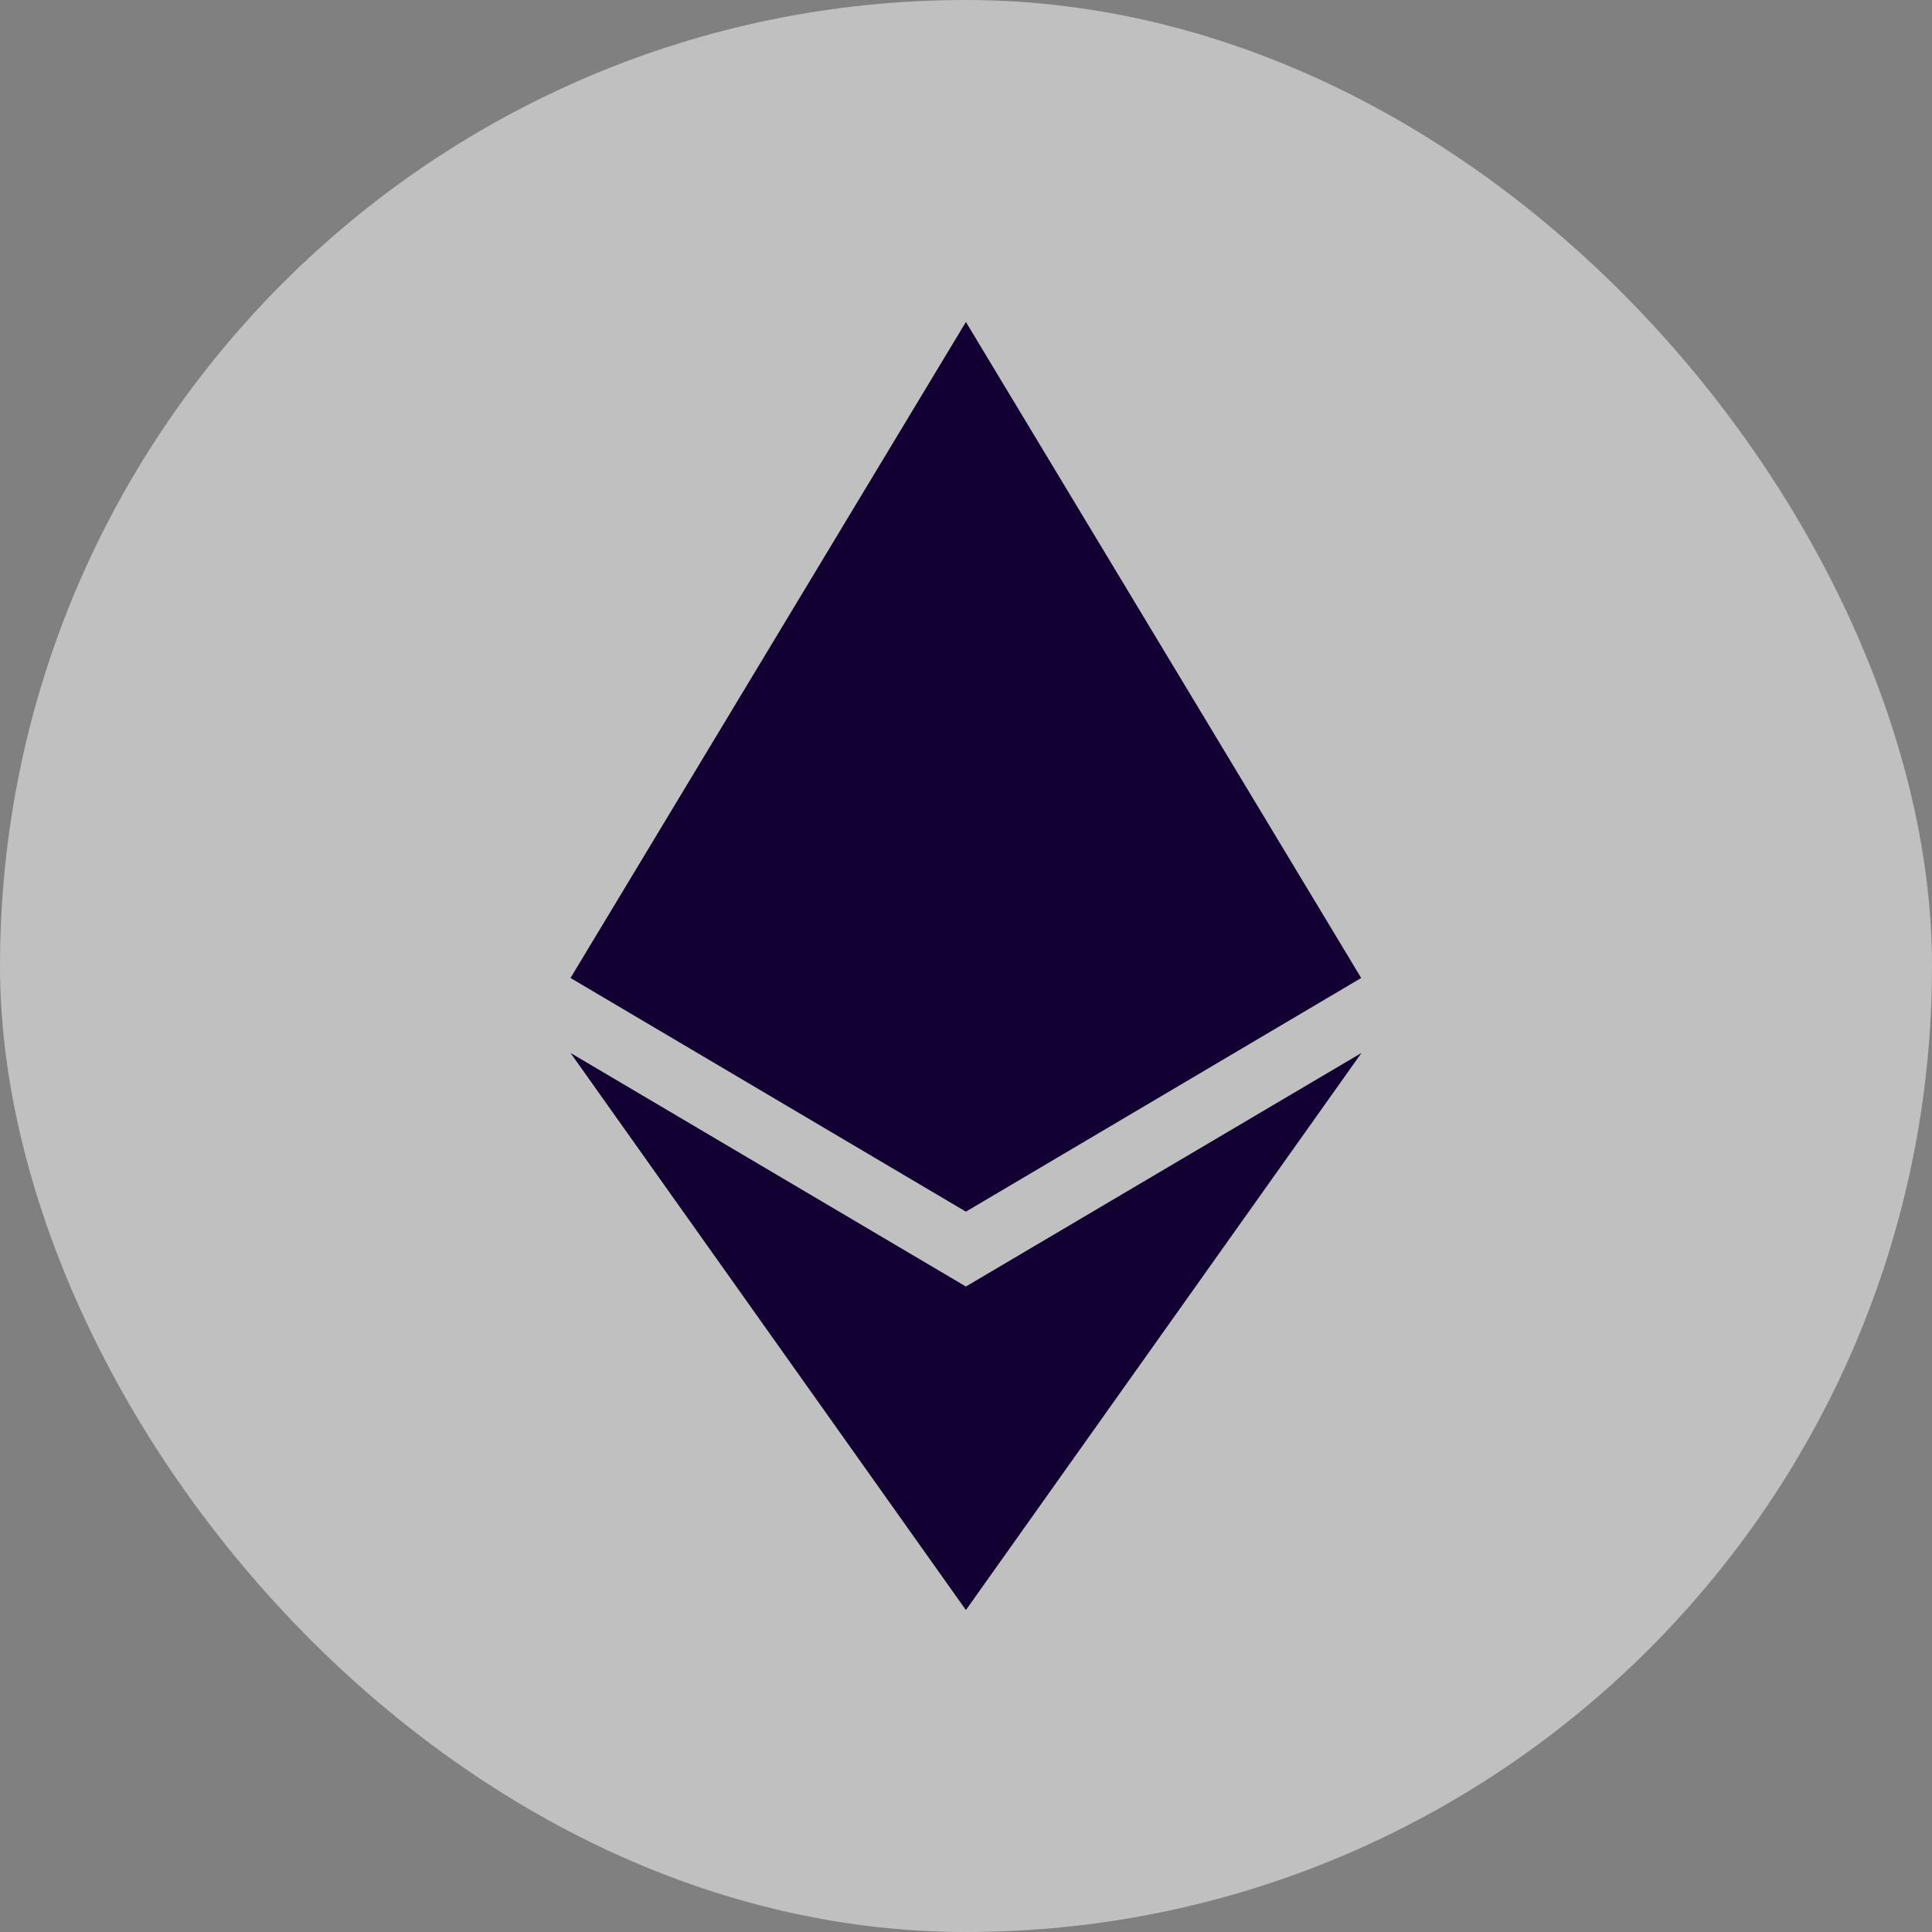
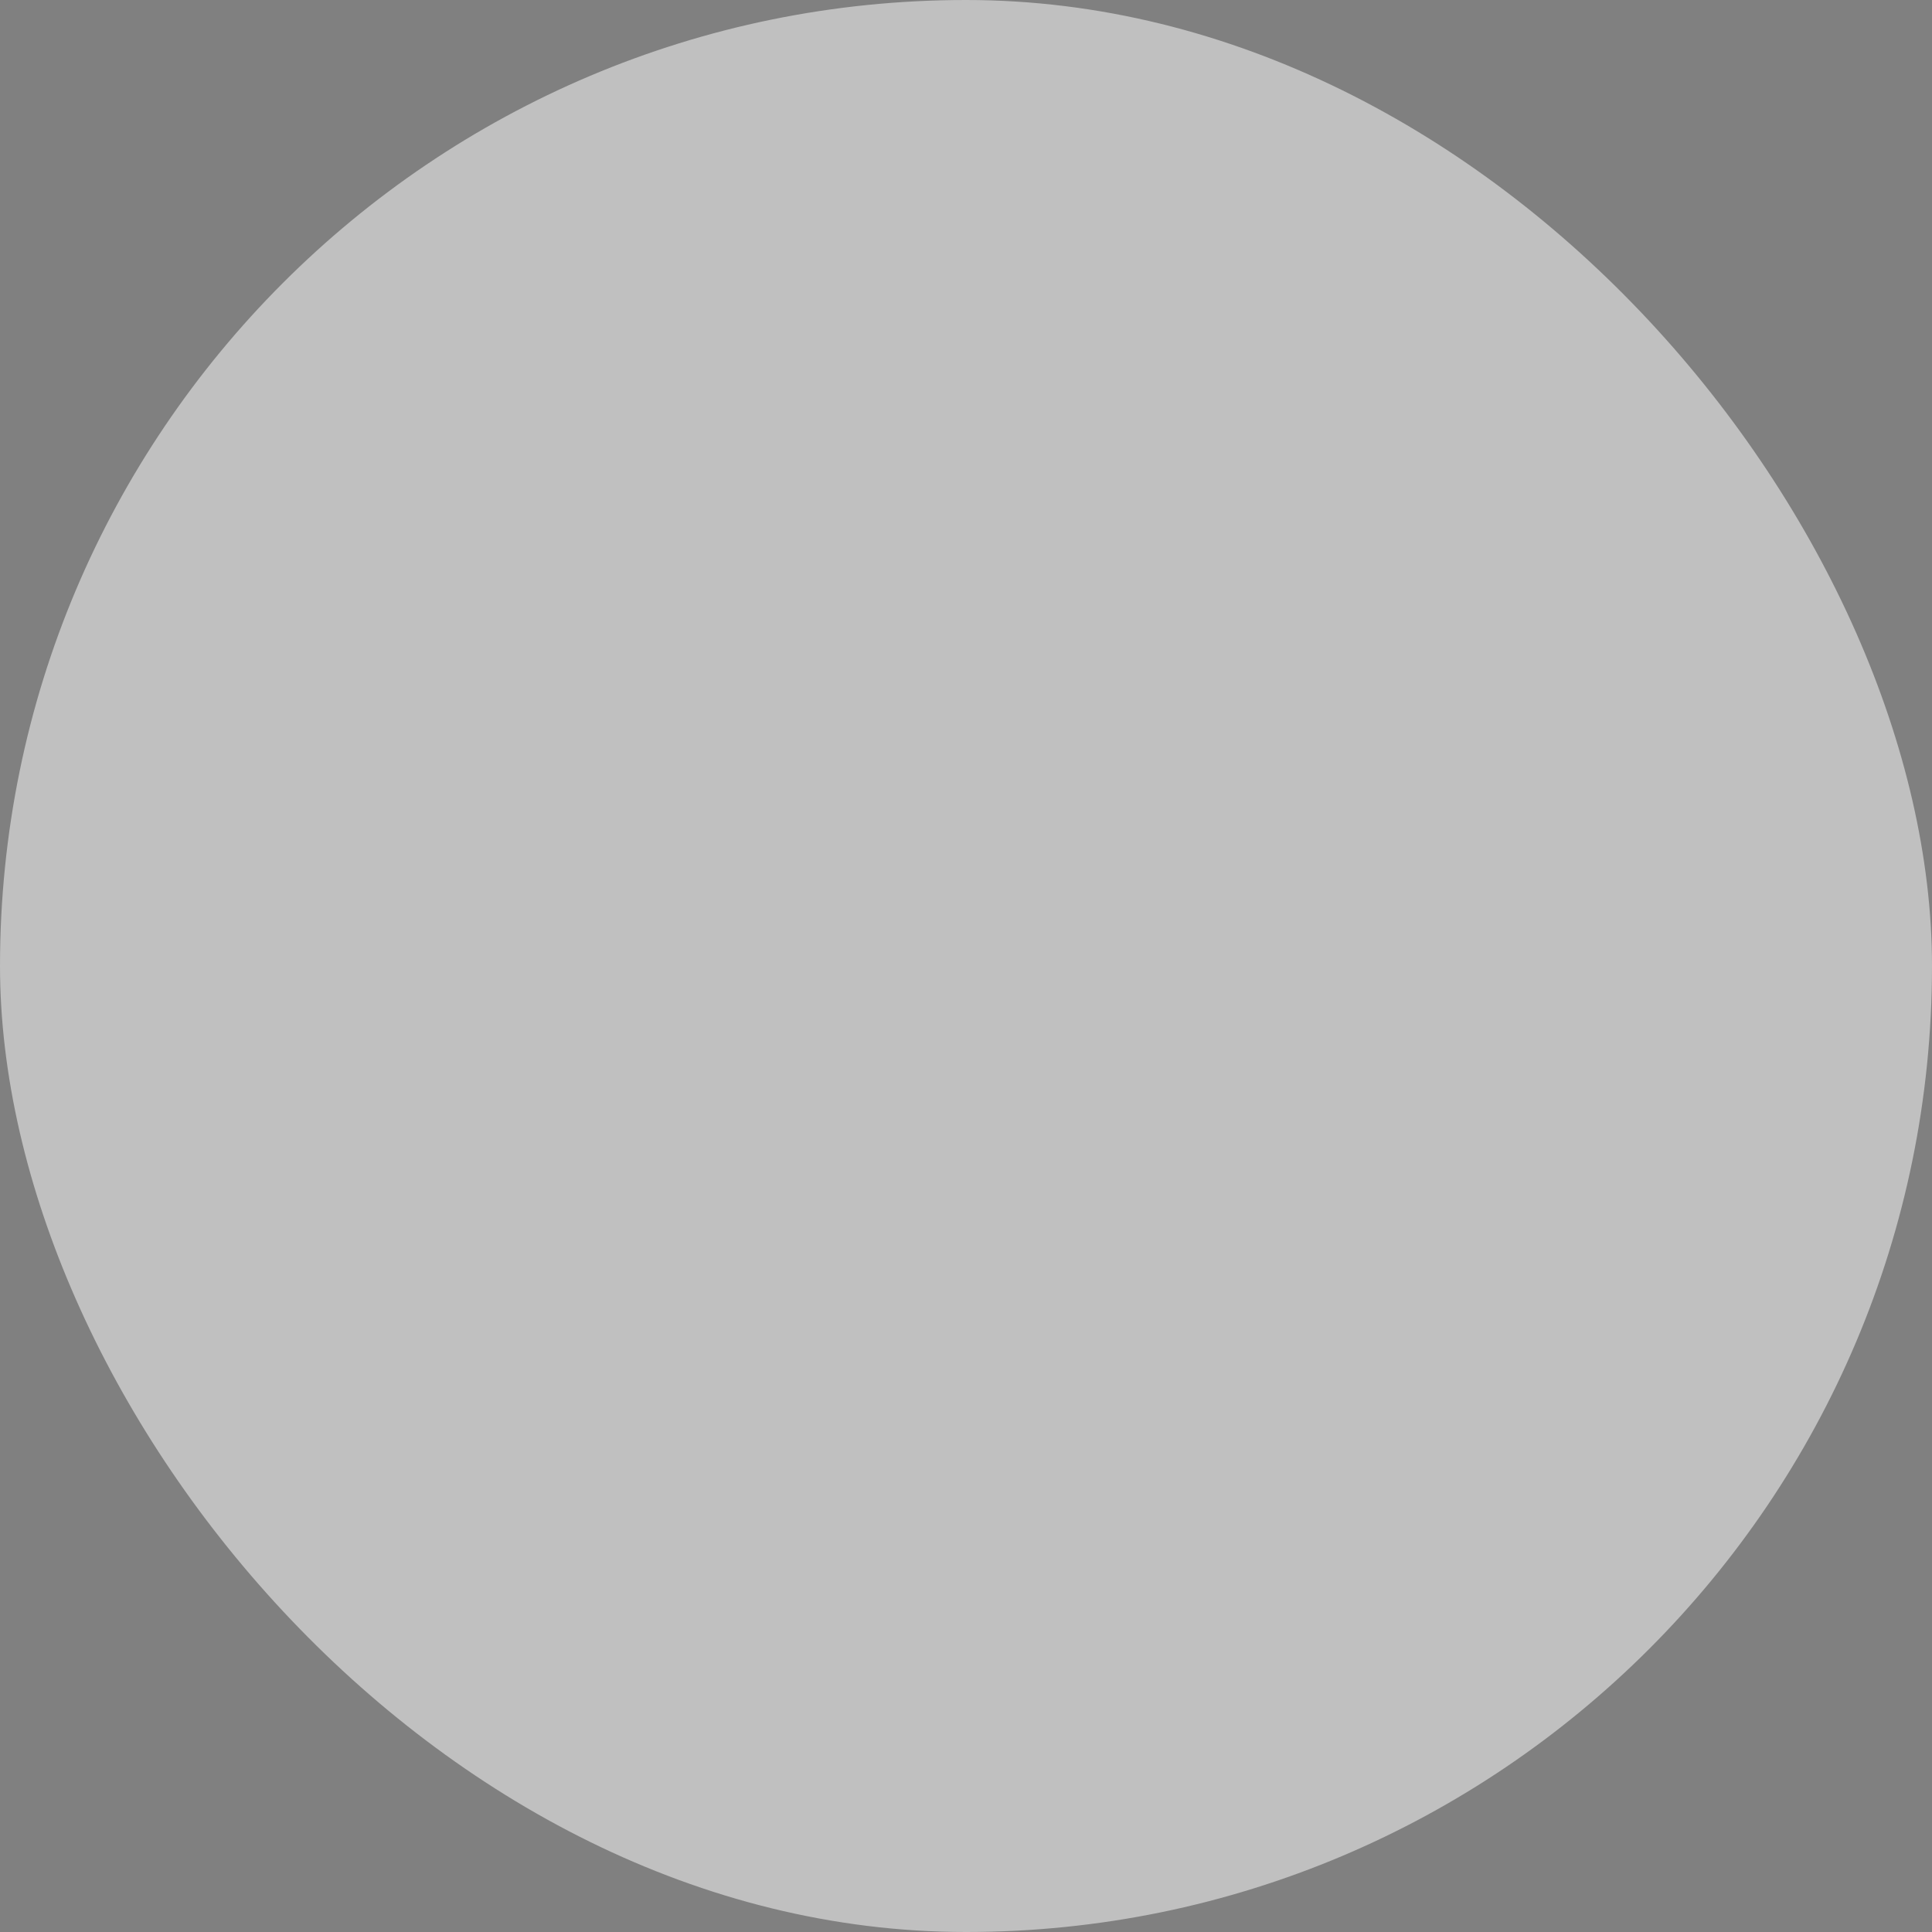
<svg xmlns="http://www.w3.org/2000/svg" width="20" height="20" viewBox="0 0 20 20" fill="none">
  <rect x="0" y="0" width="20" height="20" fill="#808080" stroke="none" />
  <rect width="20" height="20" rx="10" fill="white" fill-opacity="0.5" />
-   <path d="M9.999 12.543L5.906 10.124L9.999 3.333L14.091 10.124L9.999 12.543Z" fill="#130033" />
-   <path d="M9.999 16.667L14.094 10.9L9.999 13.318L5.906 10.9L9.999 16.667Z" fill="#130033" />
</svg>